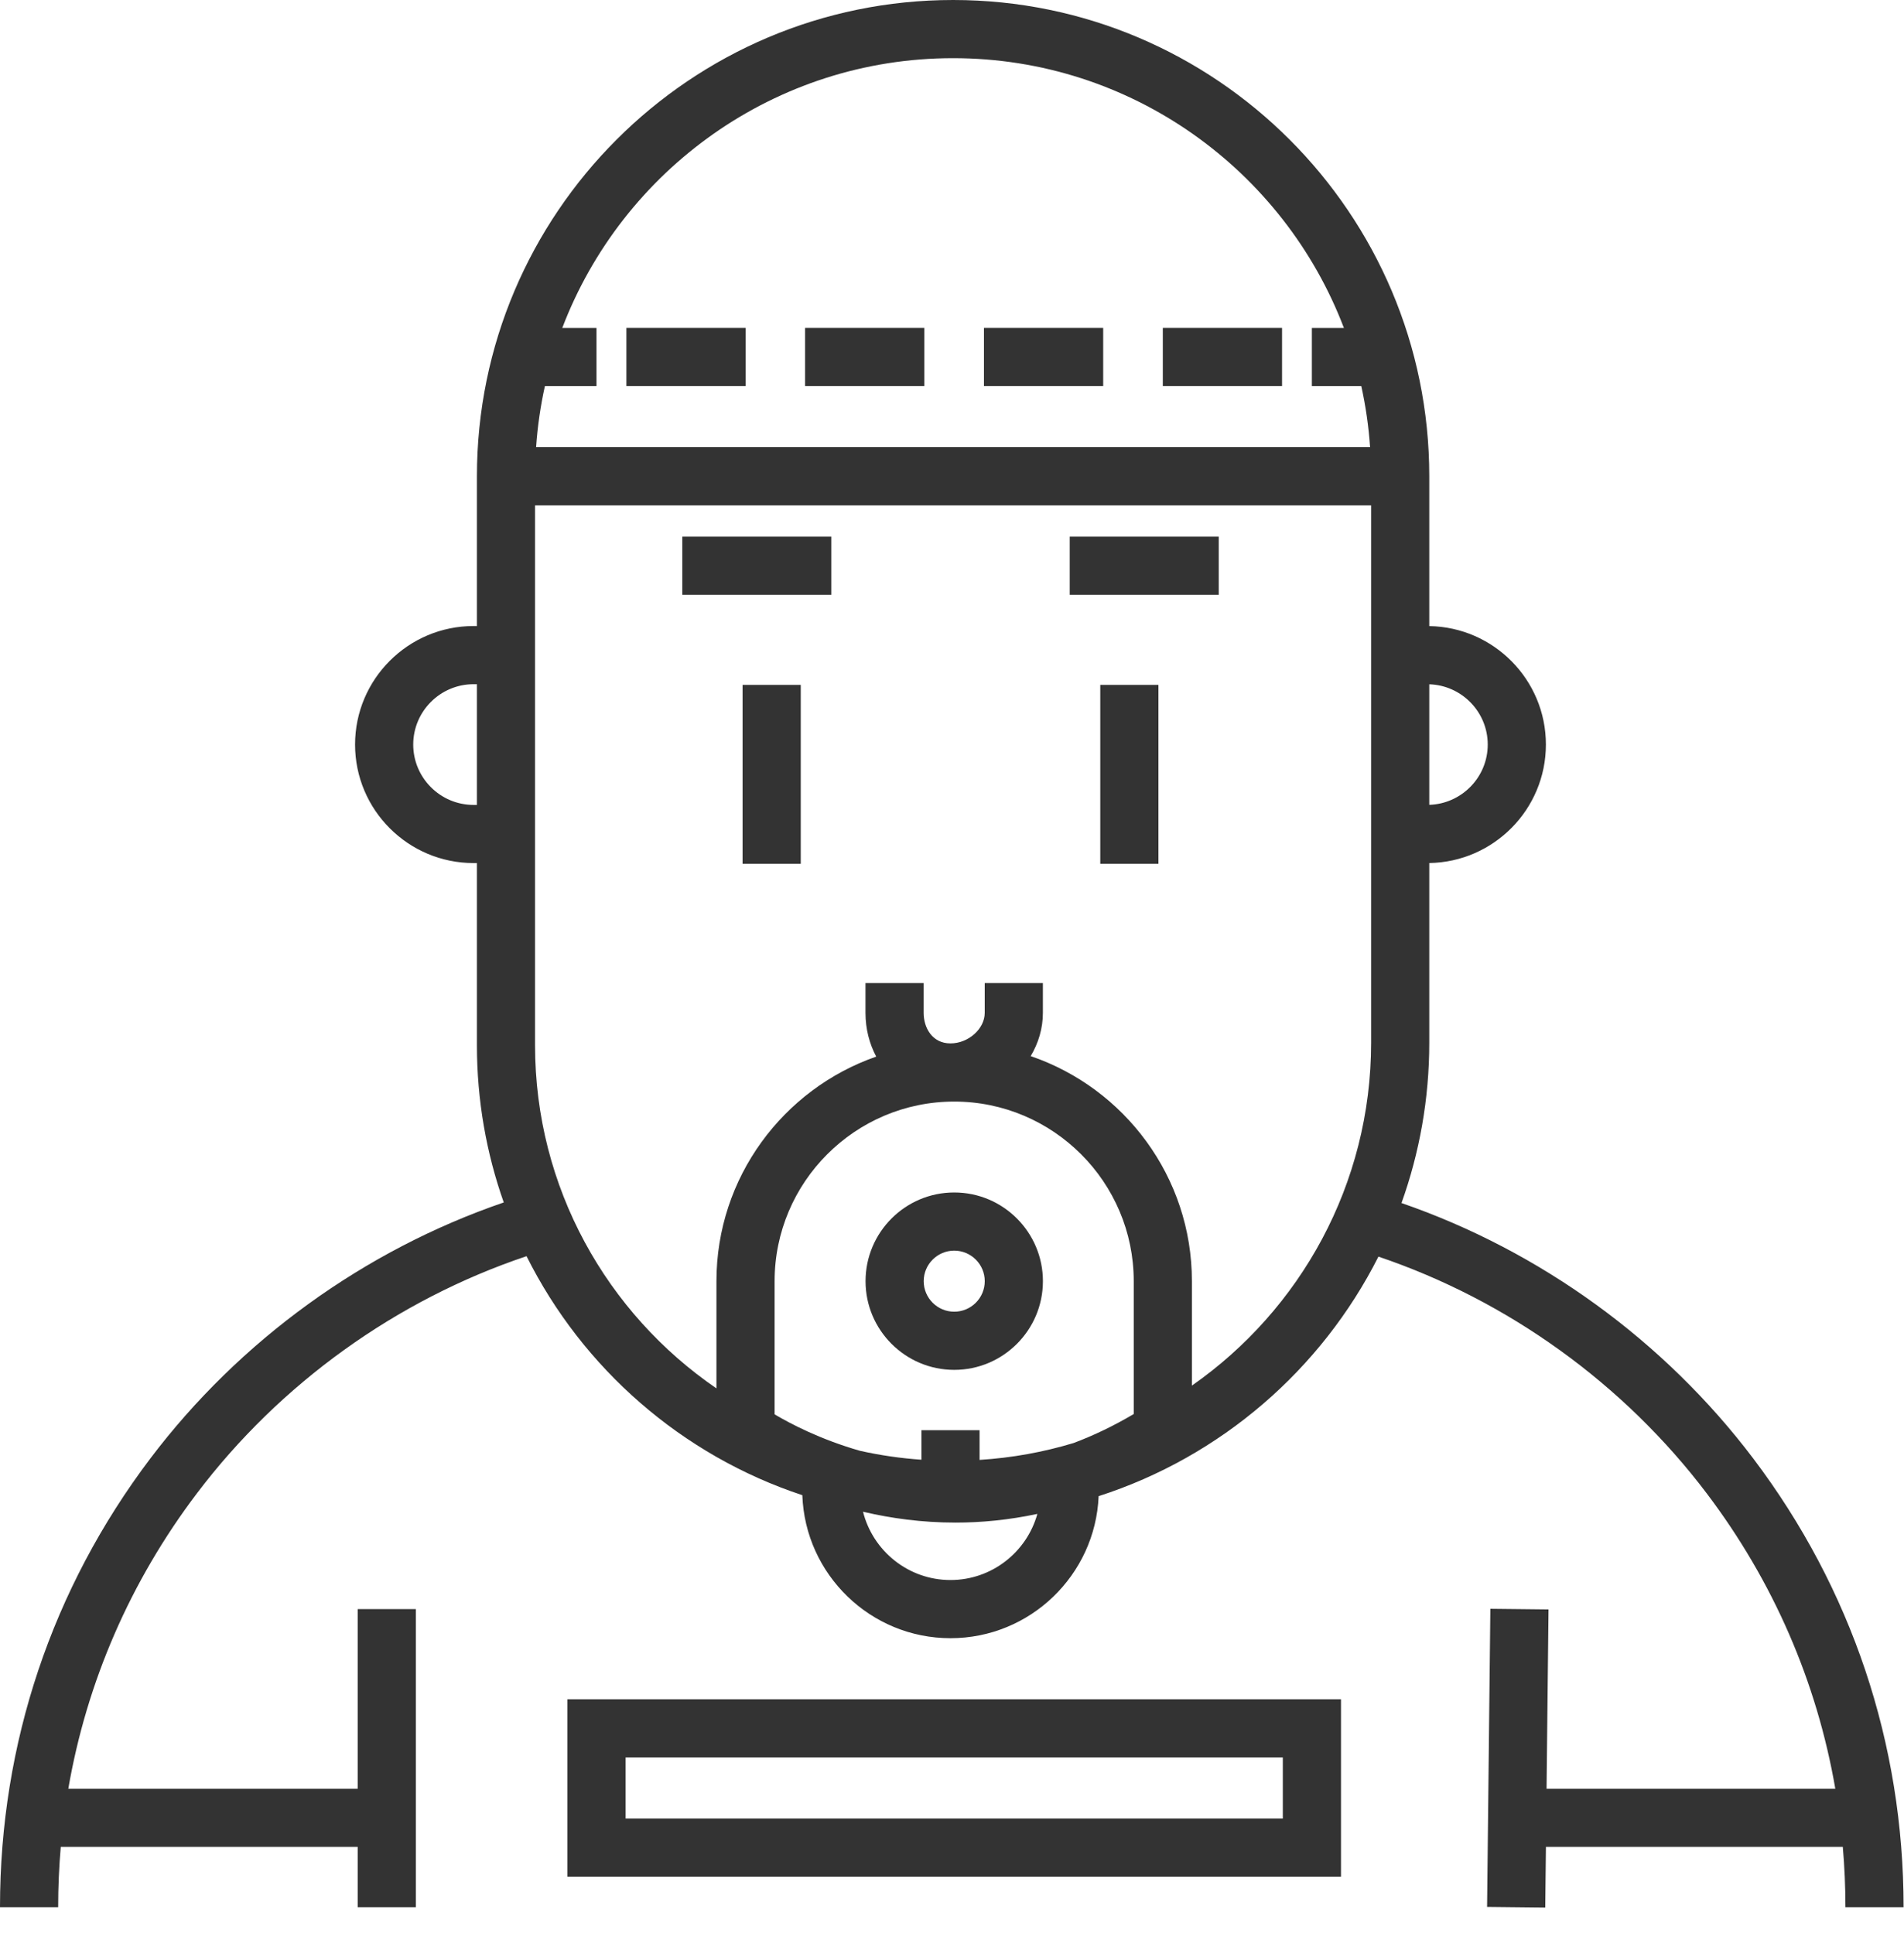
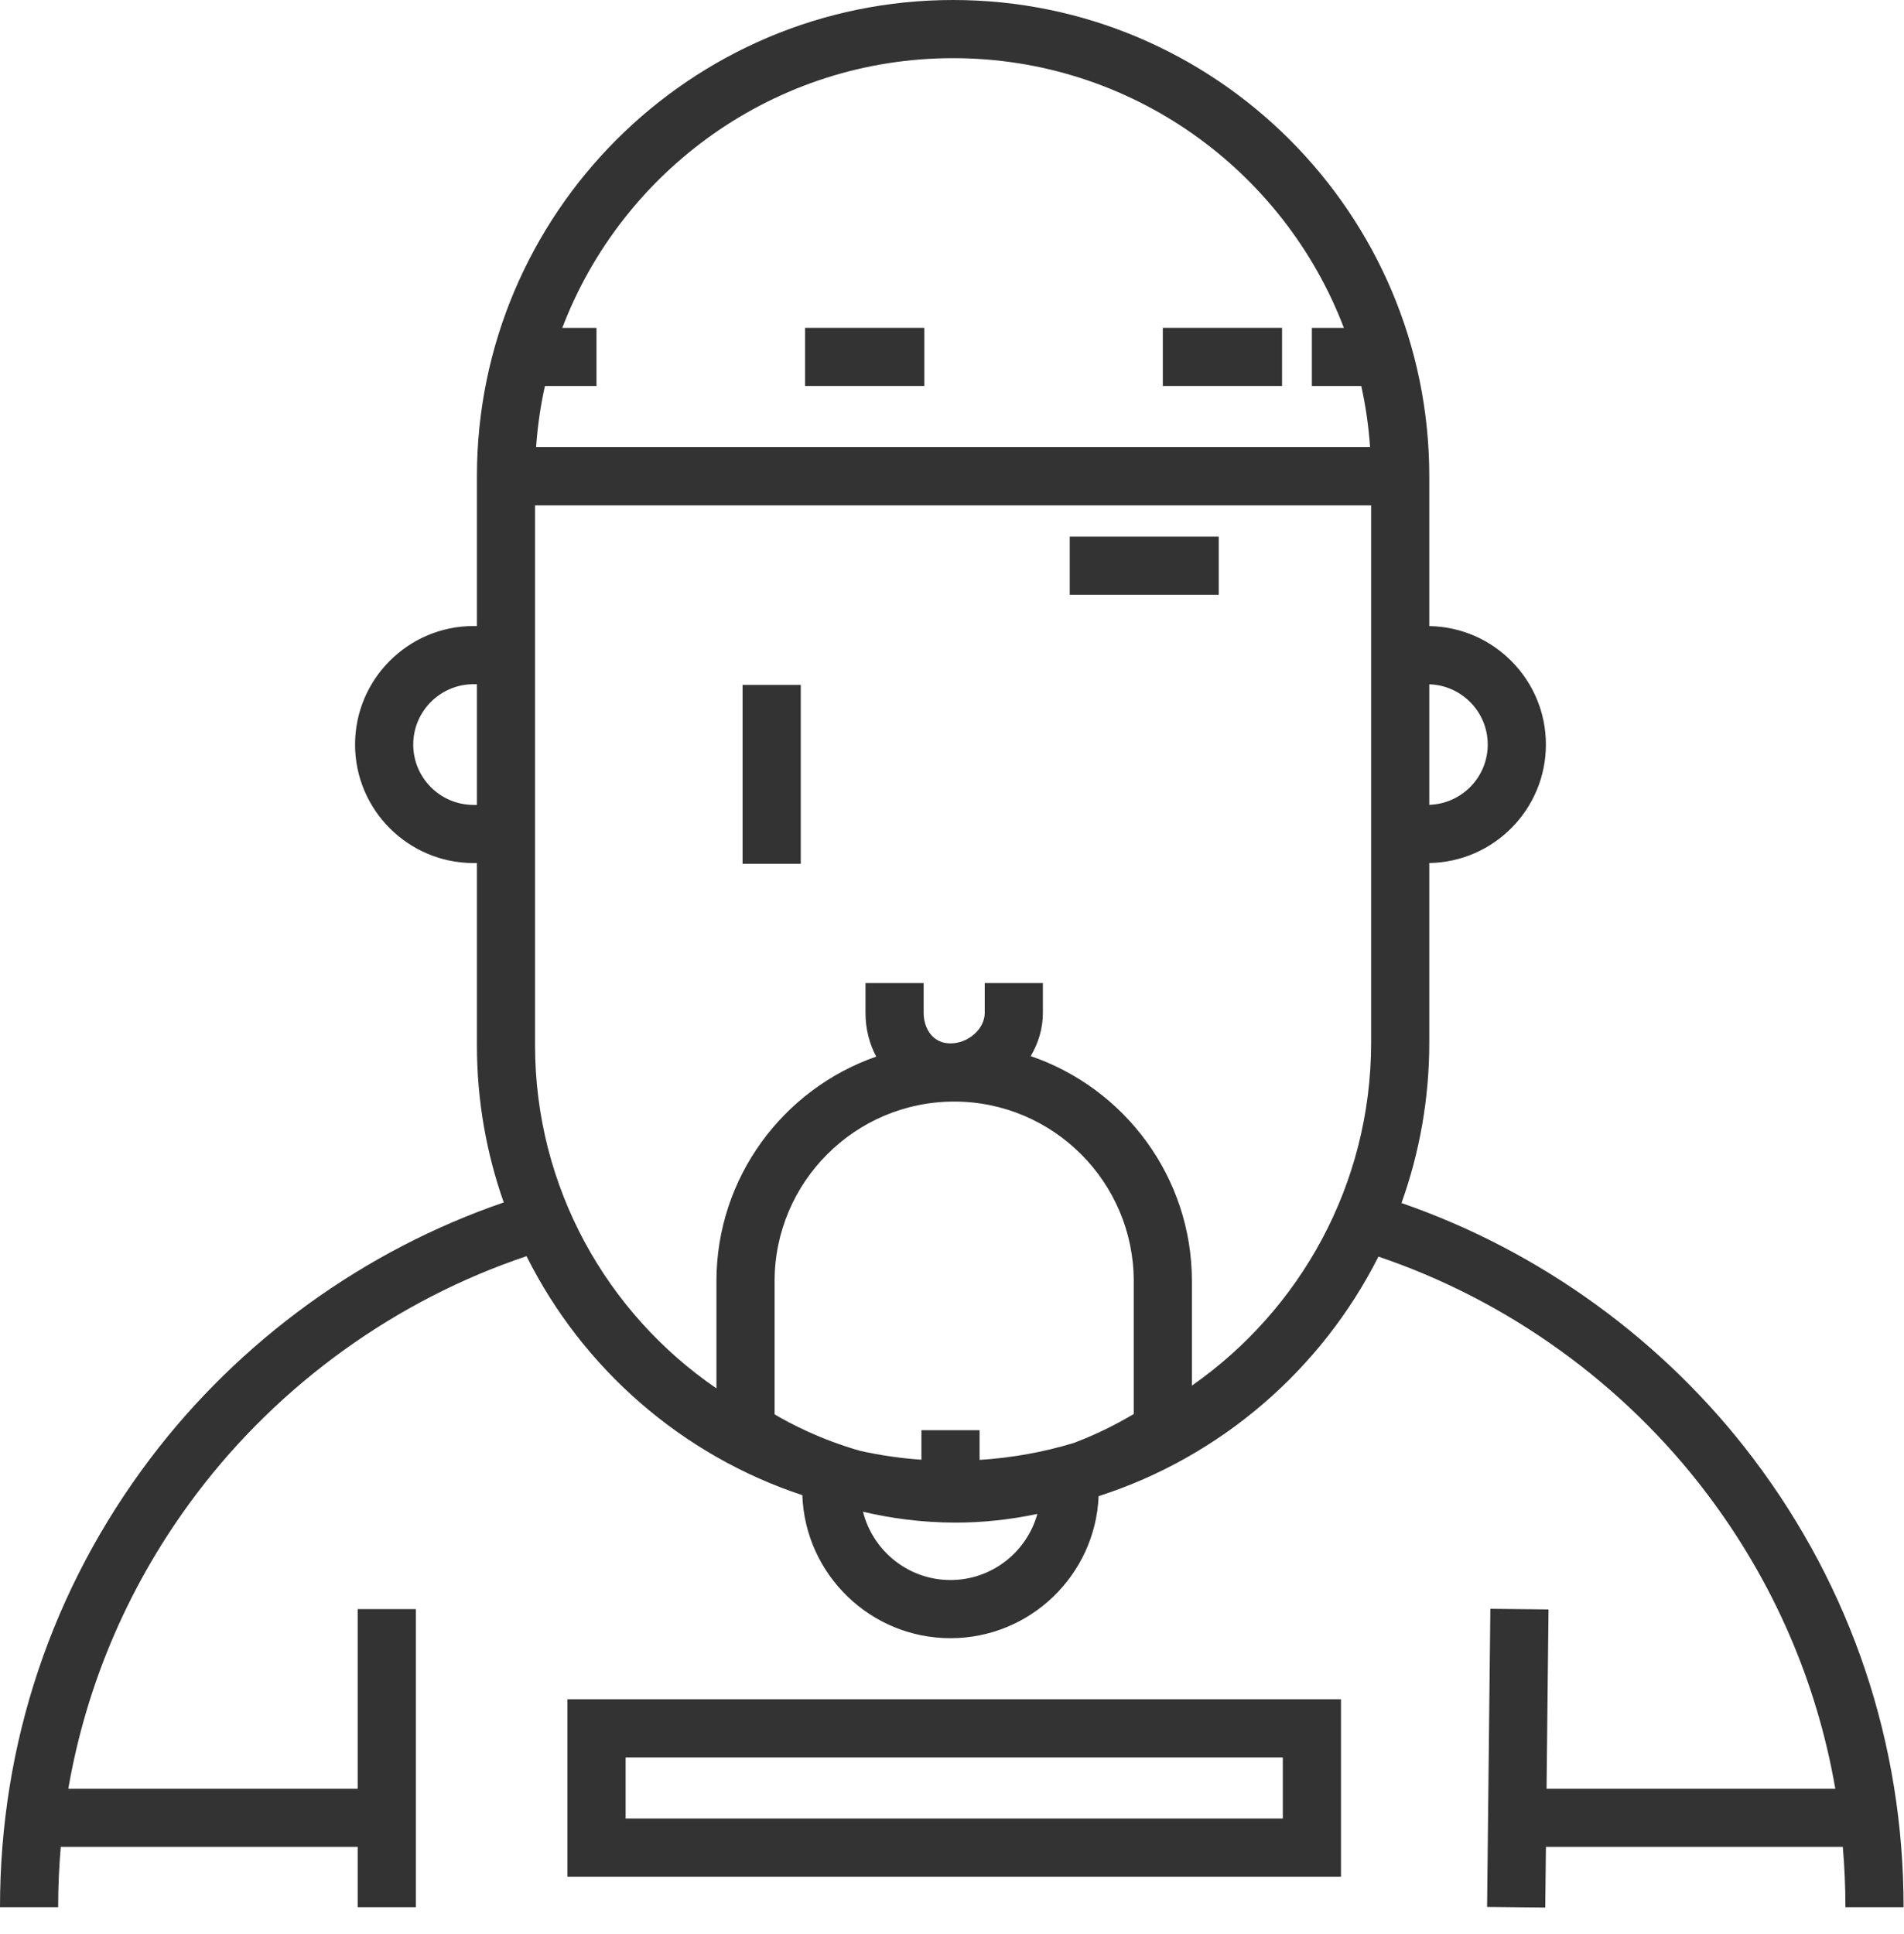
<svg xmlns="http://www.w3.org/2000/svg" width="64" height="65" viewBox="0 0 64 65" fill="none">
  <path d="M26.916 23.019H24.961V29.031H26.916V23.019Z" fill="#333333" />
-   <path d="M38.939 23.019H36.984V29.031H38.939V23.019Z" fill="#333333" />
-   <path d="M27.943 18.034H22.934V19.989H27.943V18.034Z" fill="#333333" />
+   <path d="M38.939 23.019V29.031H38.939V23.019Z" fill="#333333" />
  <path d="M40.967 18.034H35.957V19.989H40.967V18.034Z" fill="#333333" />
-   <path d="M25.062 11.02H21.055V12.975H25.062V11.02Z" fill="#333333" />
  <path d="M31.07 11.02H27.062V12.975H31.07V11.02Z" fill="#333333" />
-   <path d="M37.082 11.02H33.074V12.975H37.082V11.02Z" fill="#333333" />
  <path d="M43.094 11.02H39.086V12.975H43.094V11.02Z" fill="#333333" />
  <path d="M58.931 49.015C55.939 45.06 51.77 42.041 47.109 40.432C47.713 38.747 48.043 36.933 48.043 35.043V29.005C50.21 28.971 51.963 27.199 51.963 25.023C51.963 22.848 50.21 21.076 48.043 21.042V16.006C48.043 7.18 40.863 0 32.037 0C23.211 0 16.031 7.18 16.031 16.006V21.04H15.919C13.722 21.04 11.935 22.827 11.935 25.023C11.935 27.22 13.722 29.006 15.919 29.006H16.031V35.13C16.031 36.981 16.349 38.759 16.933 40.412C12.249 42.017 8.058 45.045 5.055 49.015C1.748 53.387 0 58.603 0 64.098H1.955C1.955 63.417 1.985 62.741 2.043 62.07H12.023V64.098H13.978V54.079H12.023V60.115H2.296C2.916 56.526 4.378 53.151 6.614 50.195C9.412 46.496 13.327 43.685 17.699 42.218C19.582 45.989 22.918 48.912 26.969 50.25C27.063 52.916 29.26 55.057 31.949 55.057C34.627 55.057 36.818 52.934 36.929 50.283C41.032 48.963 44.417 46.03 46.334 42.233C50.687 43.704 54.584 46.509 57.372 50.194C59.608 53.151 61.07 56.526 61.691 60.115H51.985L52.051 54.09L50.096 54.069L49.986 64.088L51.941 64.109L51.964 62.07H61.943C62.001 62.74 62.031 63.417 62.031 64.098H63.986C63.986 58.602 62.238 53.387 58.931 49.015ZM48.043 22.998C49.132 23.032 50.008 23.926 50.008 25.023C50.008 26.121 49.132 27.015 48.043 27.049V22.998ZM16.031 27.052H15.919C14.8 27.052 13.89 26.142 13.89 25.023C13.89 23.905 14.8 22.995 15.919 22.995H16.031V27.052ZM18.316 12.976H20.05V11.021H18.9C20.916 5.727 26.044 1.955 32.037 1.955C38.03 1.955 43.158 5.727 45.173 11.021H44.096V12.976H45.758C45.905 13.644 46.005 14.329 46.053 15.029H18.02C18.068 14.329 18.168 13.644 18.316 12.976ZM31.949 53.102C30.532 53.102 29.339 52.123 29.009 50.806C29.025 50.81 29.04 50.814 29.055 50.817C29.93 51.021 30.967 51.172 32.12 51.172C32.978 51.172 33.901 51.086 34.869 50.88C34.515 52.159 33.34 53.102 31.949 53.102ZM36.089 48.497C35.078 48.803 34.019 48.996 32.927 49.065V48.067H30.972V49.059C30.268 49.01 29.578 48.909 28.907 48.759C27.572 48.377 26.561 47.845 26.037 47.534V43.058C26.037 39.73 28.745 37.022 32.073 37.022C35.401 37.022 38.109 39.73 38.109 43.058V47.523H38.109C37.445 47.916 36.772 48.24 36.089 48.497ZM46.088 35.043C46.088 39.808 43.703 44.026 40.064 46.568V43.058C40.064 39.551 37.793 36.568 34.645 35.494C34.904 35.061 35.055 34.564 35.055 34.041V33.039H33.1V34.041C33.1 34.578 32.551 35.067 31.949 35.067C31.329 35.067 31.047 34.535 31.047 34.041V33.039H29.092V34.041C29.092 34.579 29.223 35.079 29.453 35.511C26.33 36.598 24.082 39.57 24.082 43.058V46.661C20.404 44.144 17.985 39.914 17.985 35.13V16.984H46.088V35.043Z" fill="#333333" />
-   <path d="M32.075 40.077C30.431 40.077 29.094 41.414 29.094 43.058C29.094 44.702 30.431 46.039 32.075 46.039C33.719 46.039 35.056 44.702 35.056 43.058C35.056 41.414 33.719 40.077 32.075 40.077ZM32.075 44.084C31.509 44.084 31.049 43.624 31.049 43.058C31.049 42.492 31.509 42.032 32.075 42.032C32.641 42.032 33.101 42.492 33.101 43.058C33.101 43.624 32.641 44.084 32.075 44.084Z" fill="#333333" />
  <path d="M19.074 63.072H45.075V57.109H19.074V63.072ZM21.029 59.064H43.12V61.117H21.029V59.064Z" fill="#333333" />
</svg>